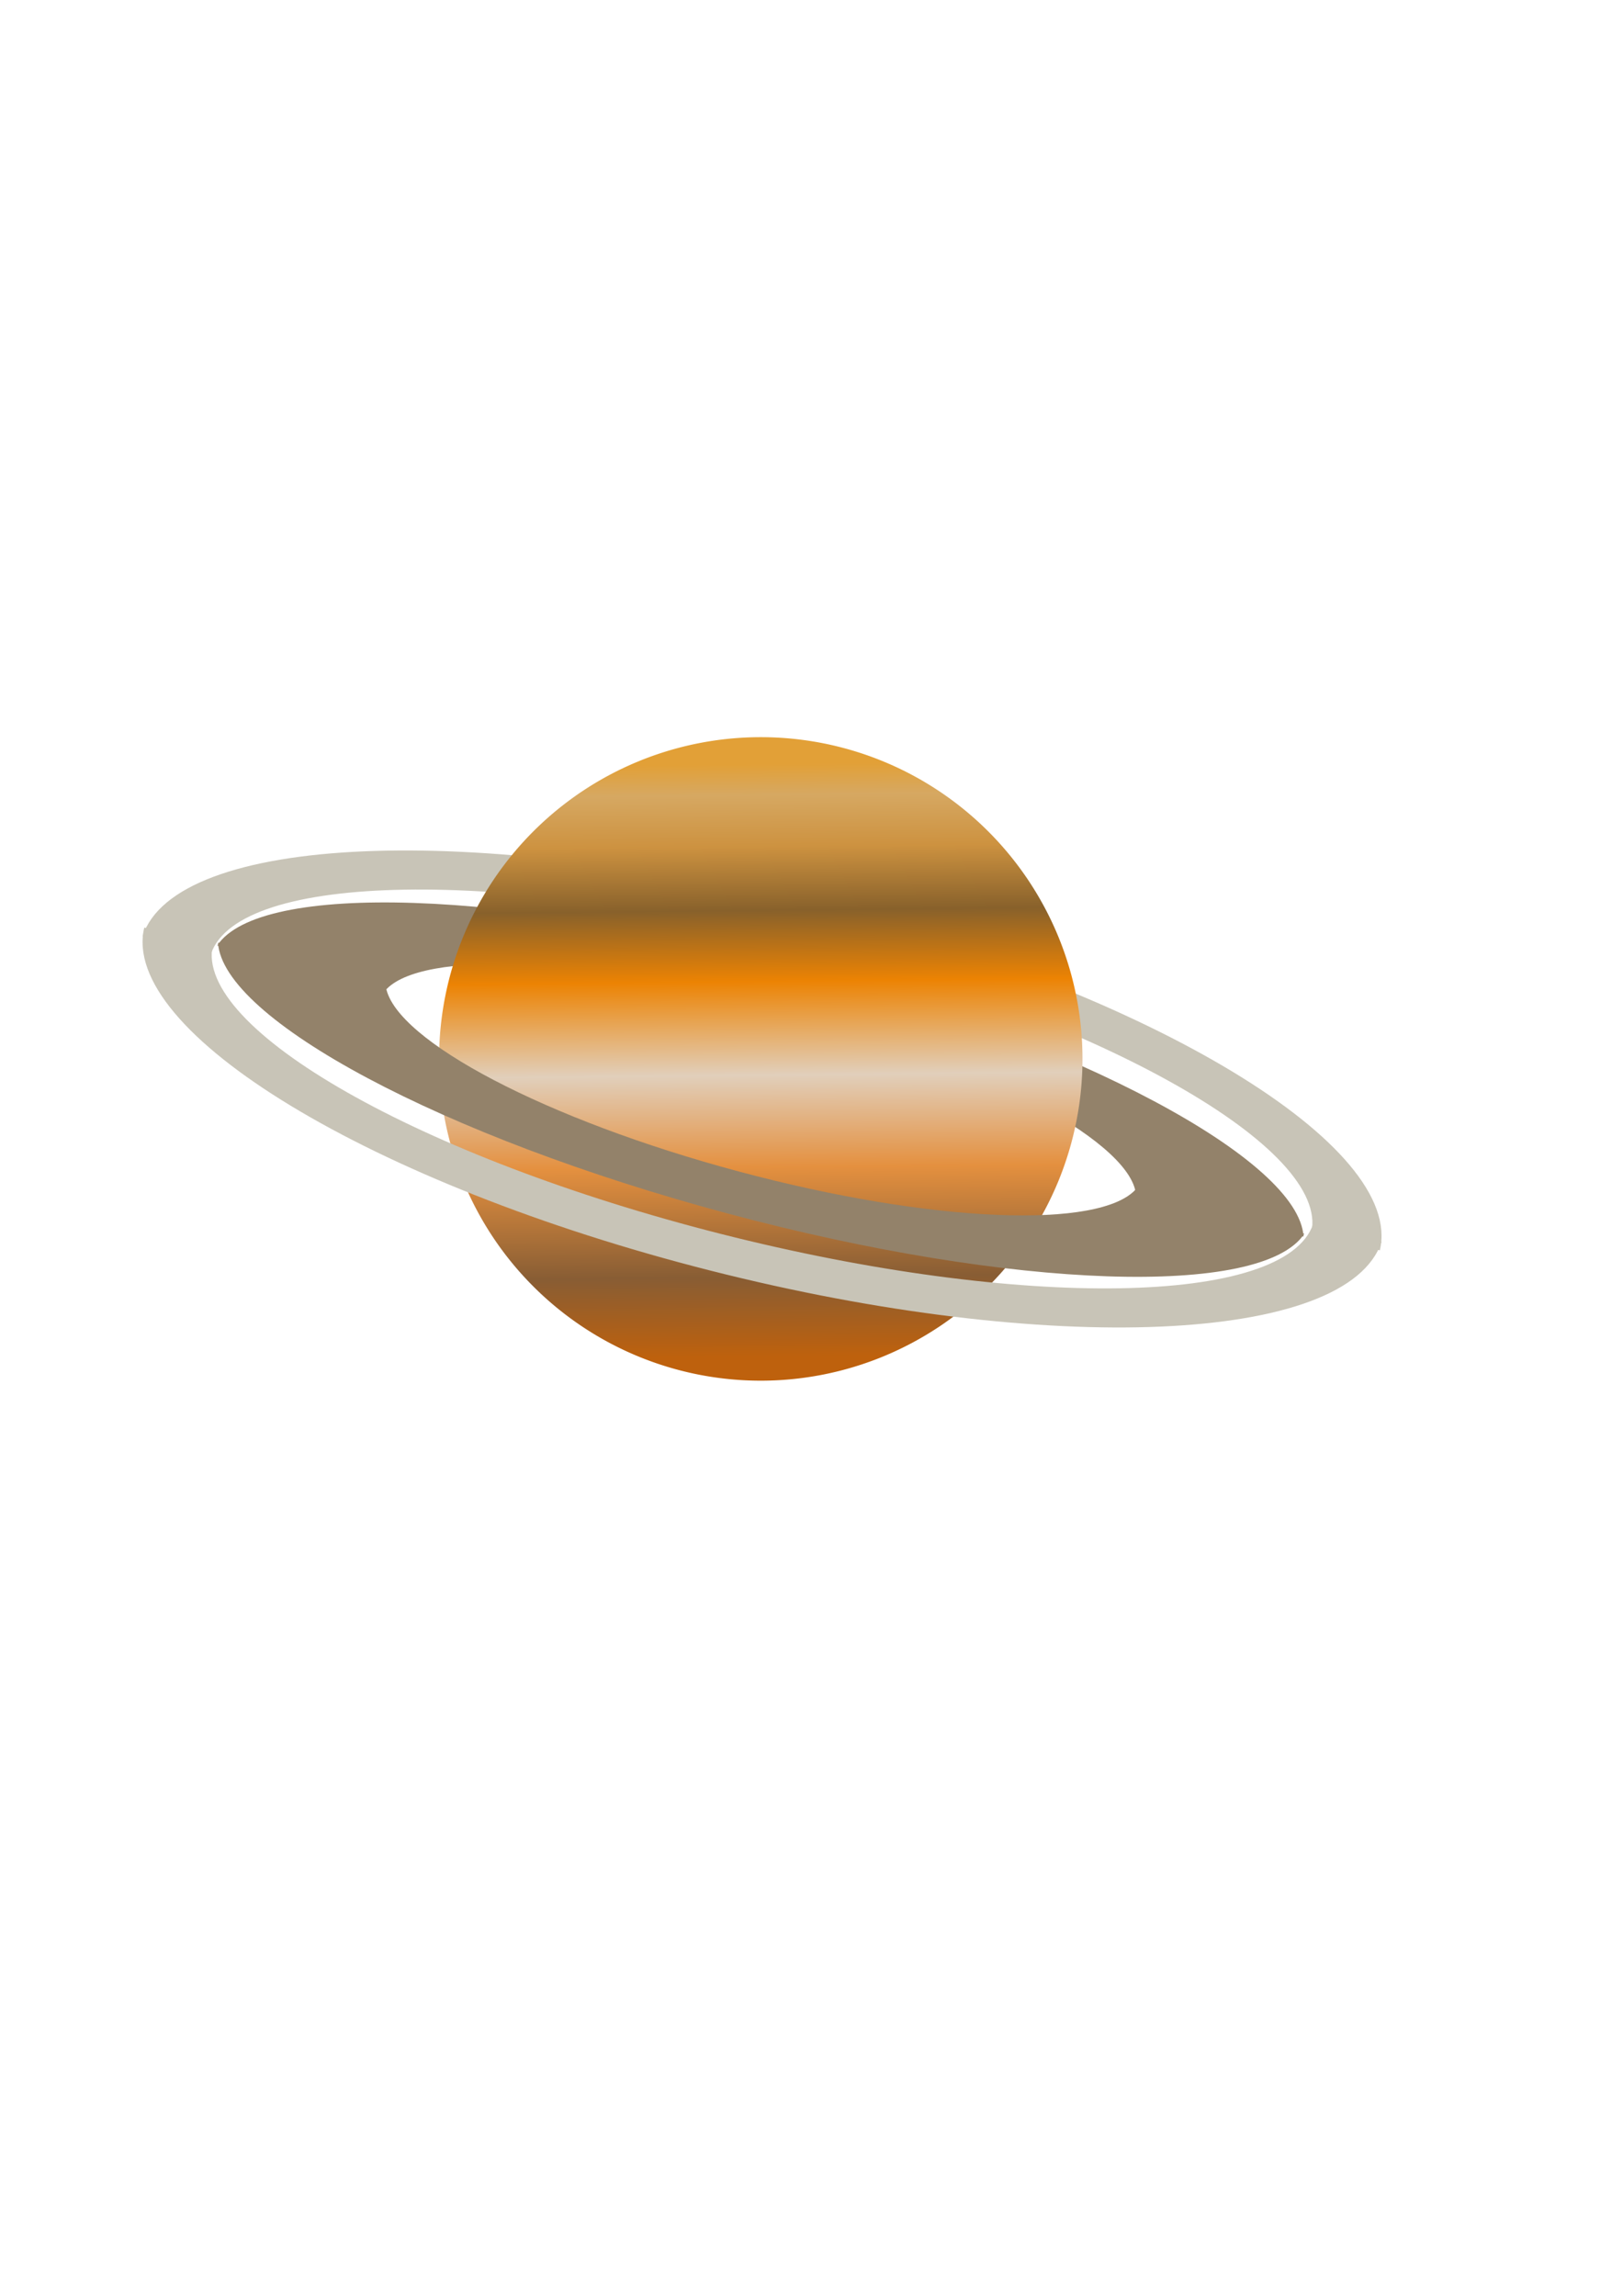
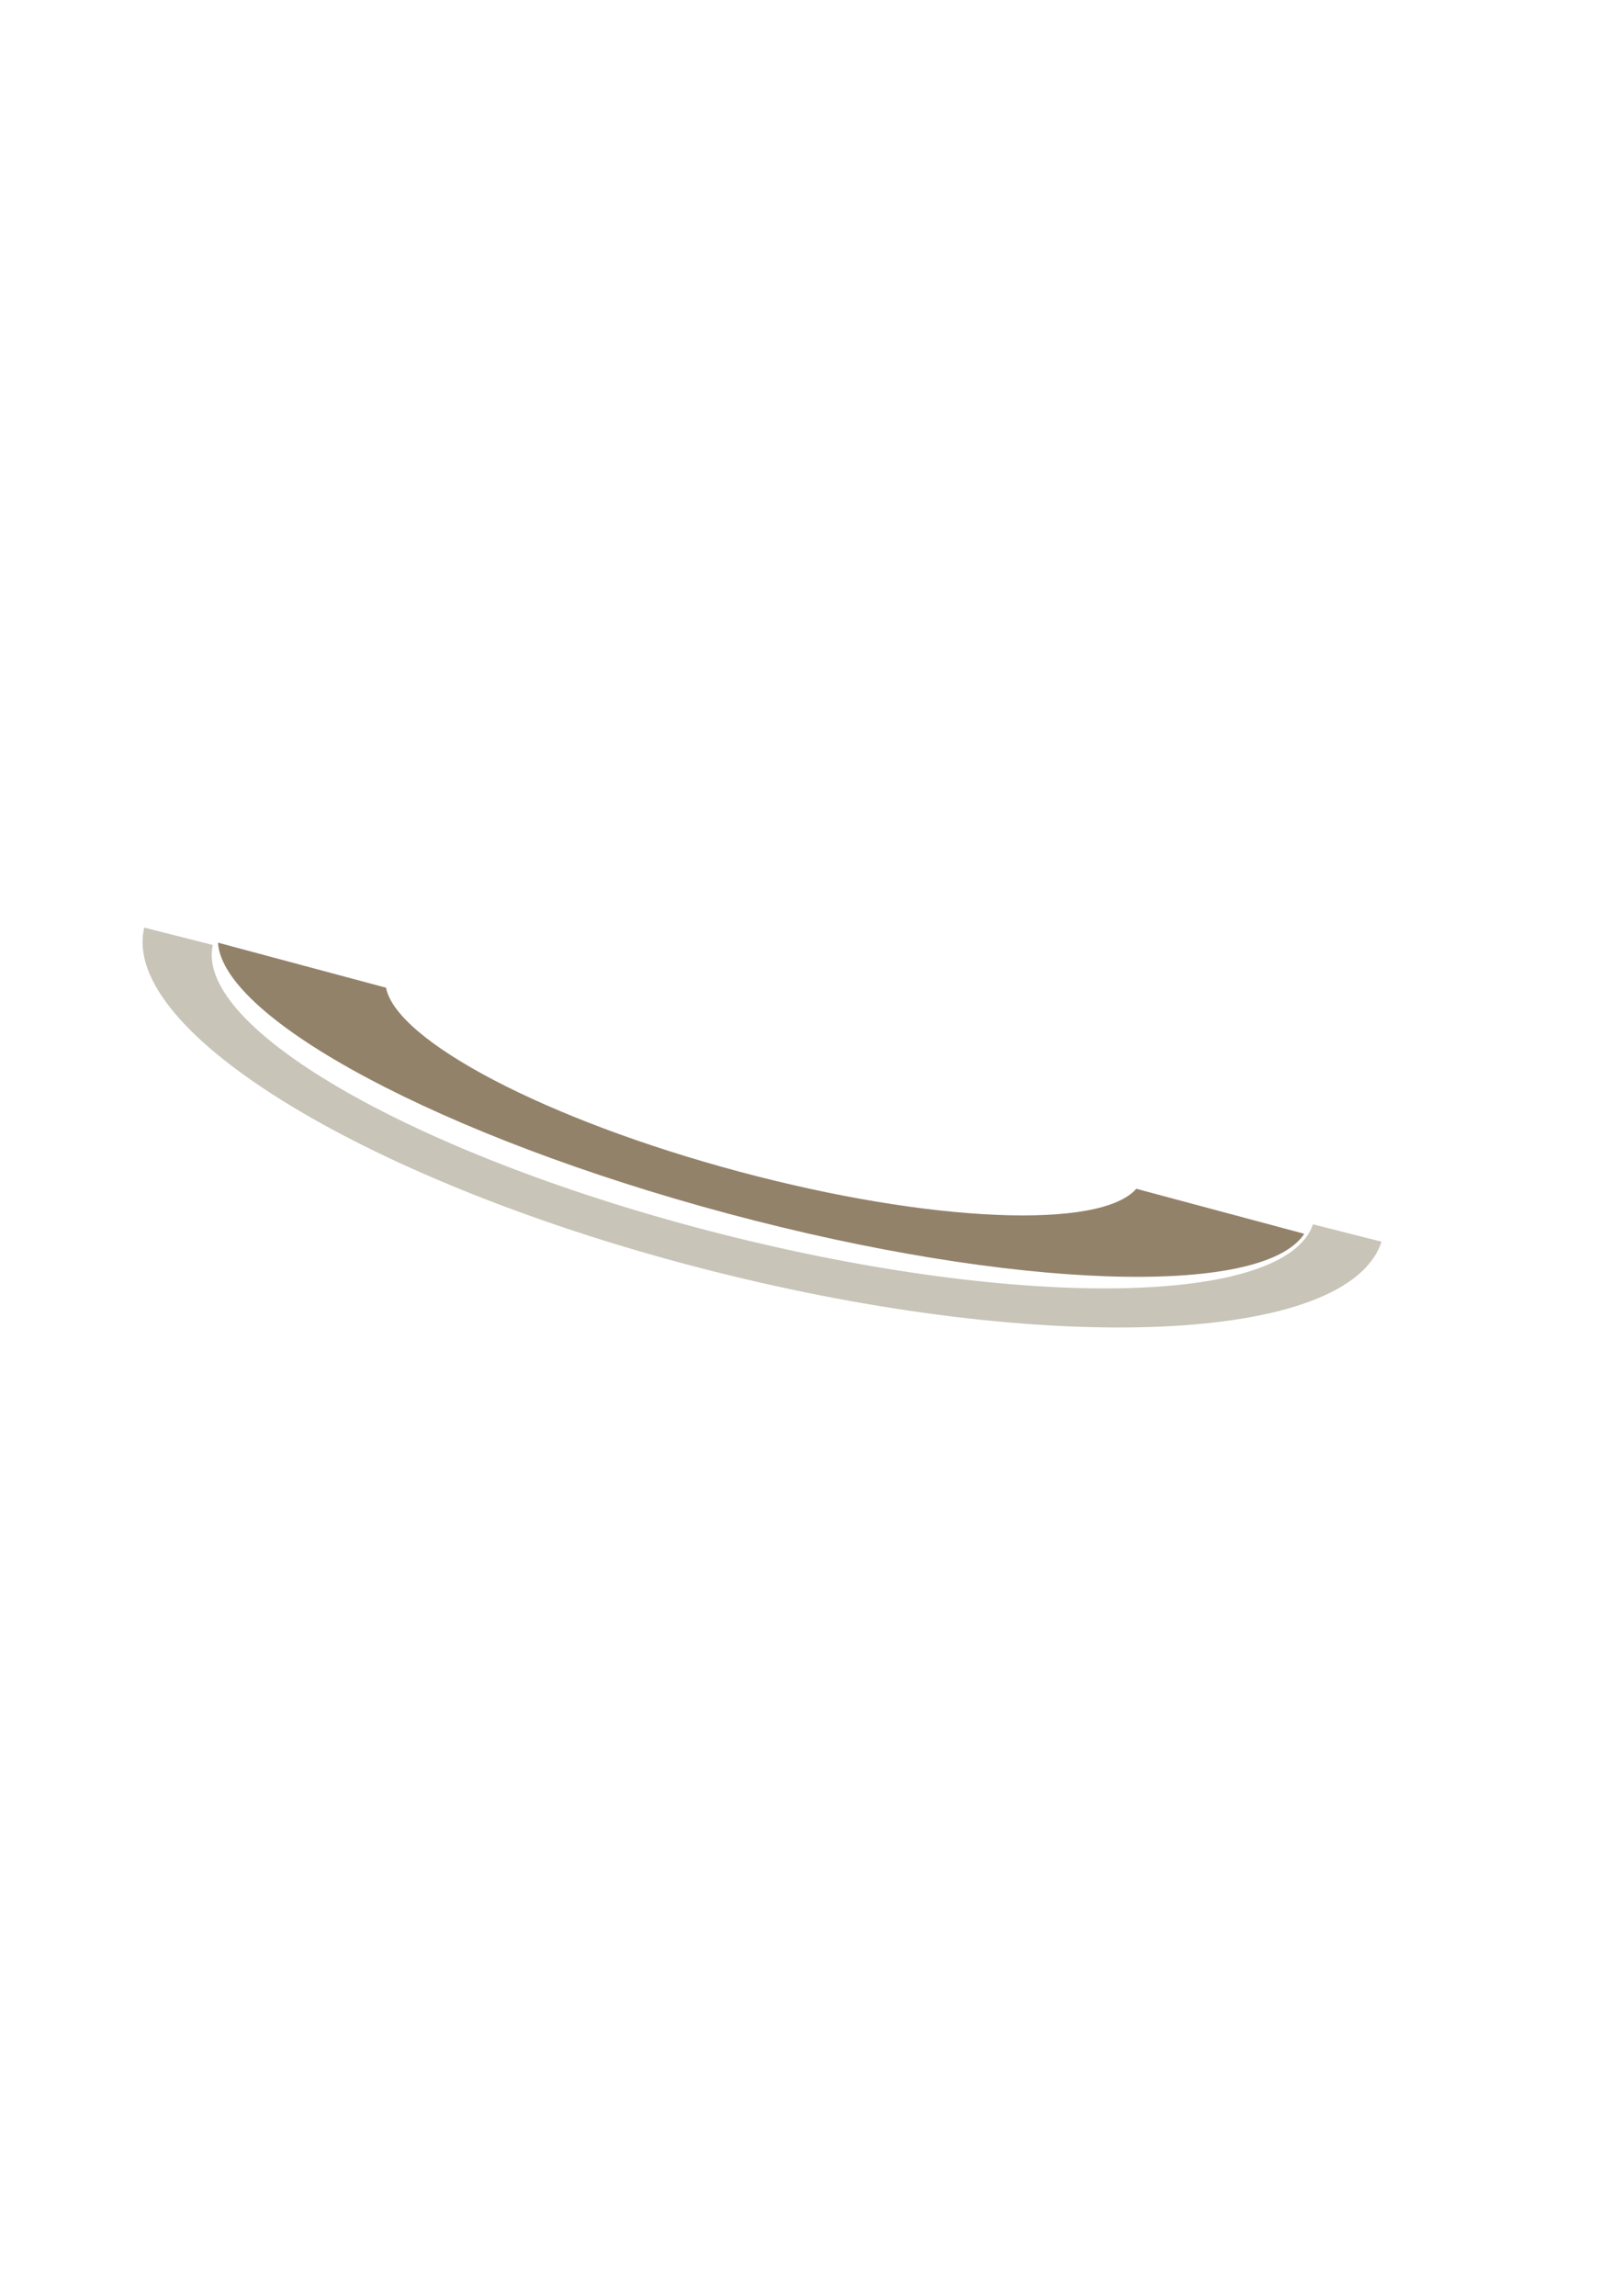
<svg xmlns="http://www.w3.org/2000/svg" xmlns:ns1="http://www.inkscape.org/namespaces/inkscape" xmlns:ns2="http://sodipodi.sourceforge.net/DTD/sodipodi-0.dtd" xmlns:xlink="http://www.w3.org/1999/xlink" width="210mm" height="297mm" id="svg2" version="1.1" ns1:version="0.48.1 " ns2:docname="Saturno.svg">
  <defs id="defs4">
    <linearGradient id="linearGradient3784">
      <stop style="stop-color:#e2a037;stop-opacity:1;" offset="0" id="stop3786" />
      <stop id="stop3772" offset="0.052" style="stop-color:#d6a862;stop-opacity:1;" />
      <stop id="stop3768" offset="0.139" style="stop-color:#cd9240;stop-opacity:1;" />
      <stop id="stop3766" offset="0.247" style="stop-color:#88612b;stop-opacity:1;" />
      <stop id="stop3764" offset="0.367" style="stop-color:#ec8303;stop-opacity:1;" />
      <stop id="stop3762" offset="0.525" style="stop-color:#e1cfbb;stop-opacity:1;" />
      <stop id="stop3760" offset="0.681" style="stop-color:#e4903f;stop-opacity:1;" />
      <stop style="stop-color:#885d34;stop-opacity:1;" offset="0.866" id="stop3770" />
      <stop style="stop-color:#be610d;stop-opacity:1;" offset="1" id="stop3788" />
    </linearGradient>
    <ns1:path-effect effect="spiro" id="path-effect3774" is_visible="true" />
    <linearGradient ns1:collect="always" xlink:href="#linearGradient3784" id="linearGradient3758" x1="361.51" y1="403.567" x2="364.47" y2="693.167" gradientUnits="userSpaceOnUse" />
  </defs>
  <ns2:namedview id="base" pagecolor="#ffffff" bordercolor="#666666" borderopacity="1.0" ns1:pageopacity="0.0" ns1:pageshadow="2" ns1:zoom="0.80762735" ns1:cx="189.74898" ns1:cy="507.58815" ns1:document-units="px" ns1:current-layer="layer1" showgrid="false" ns1:window-width="1366" ns1:window-height="706" ns1:window-x="-8" ns1:window-y="-8" ns1:window-maximized="1" />
  <g ns1:label="Capa 1" ns1:groupmode="layer" id="layer1">
-     <path id="path3782" d="m 106.25,462.274 c 20.649,-31.245 142.412,-27.484 282.04,9.93 139.629,37.413 246.931,95.031 249.189,132.413 L 555.315,582.6 C 550.317,556.661 477.224,518.032 382.791,492.729 288.357,467.426 205.717,464.326 188.414,484.289 L 106.25,462.274 z" style="fill:#93826a;fill-opacity:1;fill-rule:nonzero;stroke:none" ns1:connector-curvature="0" />
-     <path id="path3008" d="M 69.719,457.762 C 86.017,407.973 232.17,401.574 397.979,443.66 563.788,485.747 686.951,560.505 674.785,611.342 L 641.284,602.839 C 650.433,561.862 540.089,498.965 392.903,461.605 245.717,424.246 116.925,426.444 103.22,466.265 l -33.501,-8.503 z" style="fill:#c8c4b7;fill-opacity:1;fill-rule:nonzero;stroke:none" ns1:connector-curvature="0" />
-     <path ns2:type="arc" style="fill:url(#linearGradient3758);fill-opacity:1;fill-rule:nonzero;stroke:none" id="path3764" ns2:cx="362.99014" ns2:cy="547.71735" ns2:rx="157.31844" ns2:ry="157.31844" d="m 520.309,547.717 a 157.318,157.318 0 1 1 -314.637,0 157.318,157.318 0 1 1 314.637,0 z" transform="translate(9.057,-29.965)" />
    <path style="fill:#93826a;fill-opacity:1;fill-rule:nonzero;stroke:none" d="m 106.614,460.915 c 2.26,37.383 109.59,95.008 249.219,132.421 139.629,37.413 261.364,41.167 282.01,9.921 L 555.679,581.242 c -17.299,19.965 -99.913,16.872 -194.346,-8.432 -94.434,-25.303 -167.552,-63.939 -172.555,-89.879 l -82.164,-22.016 z" id="path3757" ns1:connector-curvature="0" />
    <path style="fill:#c8c4b7;fill-opacity:1;fill-rule:nonzero;stroke:none" d="M 70.548,453.545 C 58.382,504.382 181.577,579.148 347.386,621.235 513.195,663.321 659.316,656.914 675.613,607.125 L 642.112,598.622 C 628.408,638.442 499.649,640.649 352.462,603.29 205.276,565.93 94.9,503.025 104.049,462.048 l -33.501,-8.503 z" id="path2997" ns1:connector-curvature="0" />
  </g>
</svg>